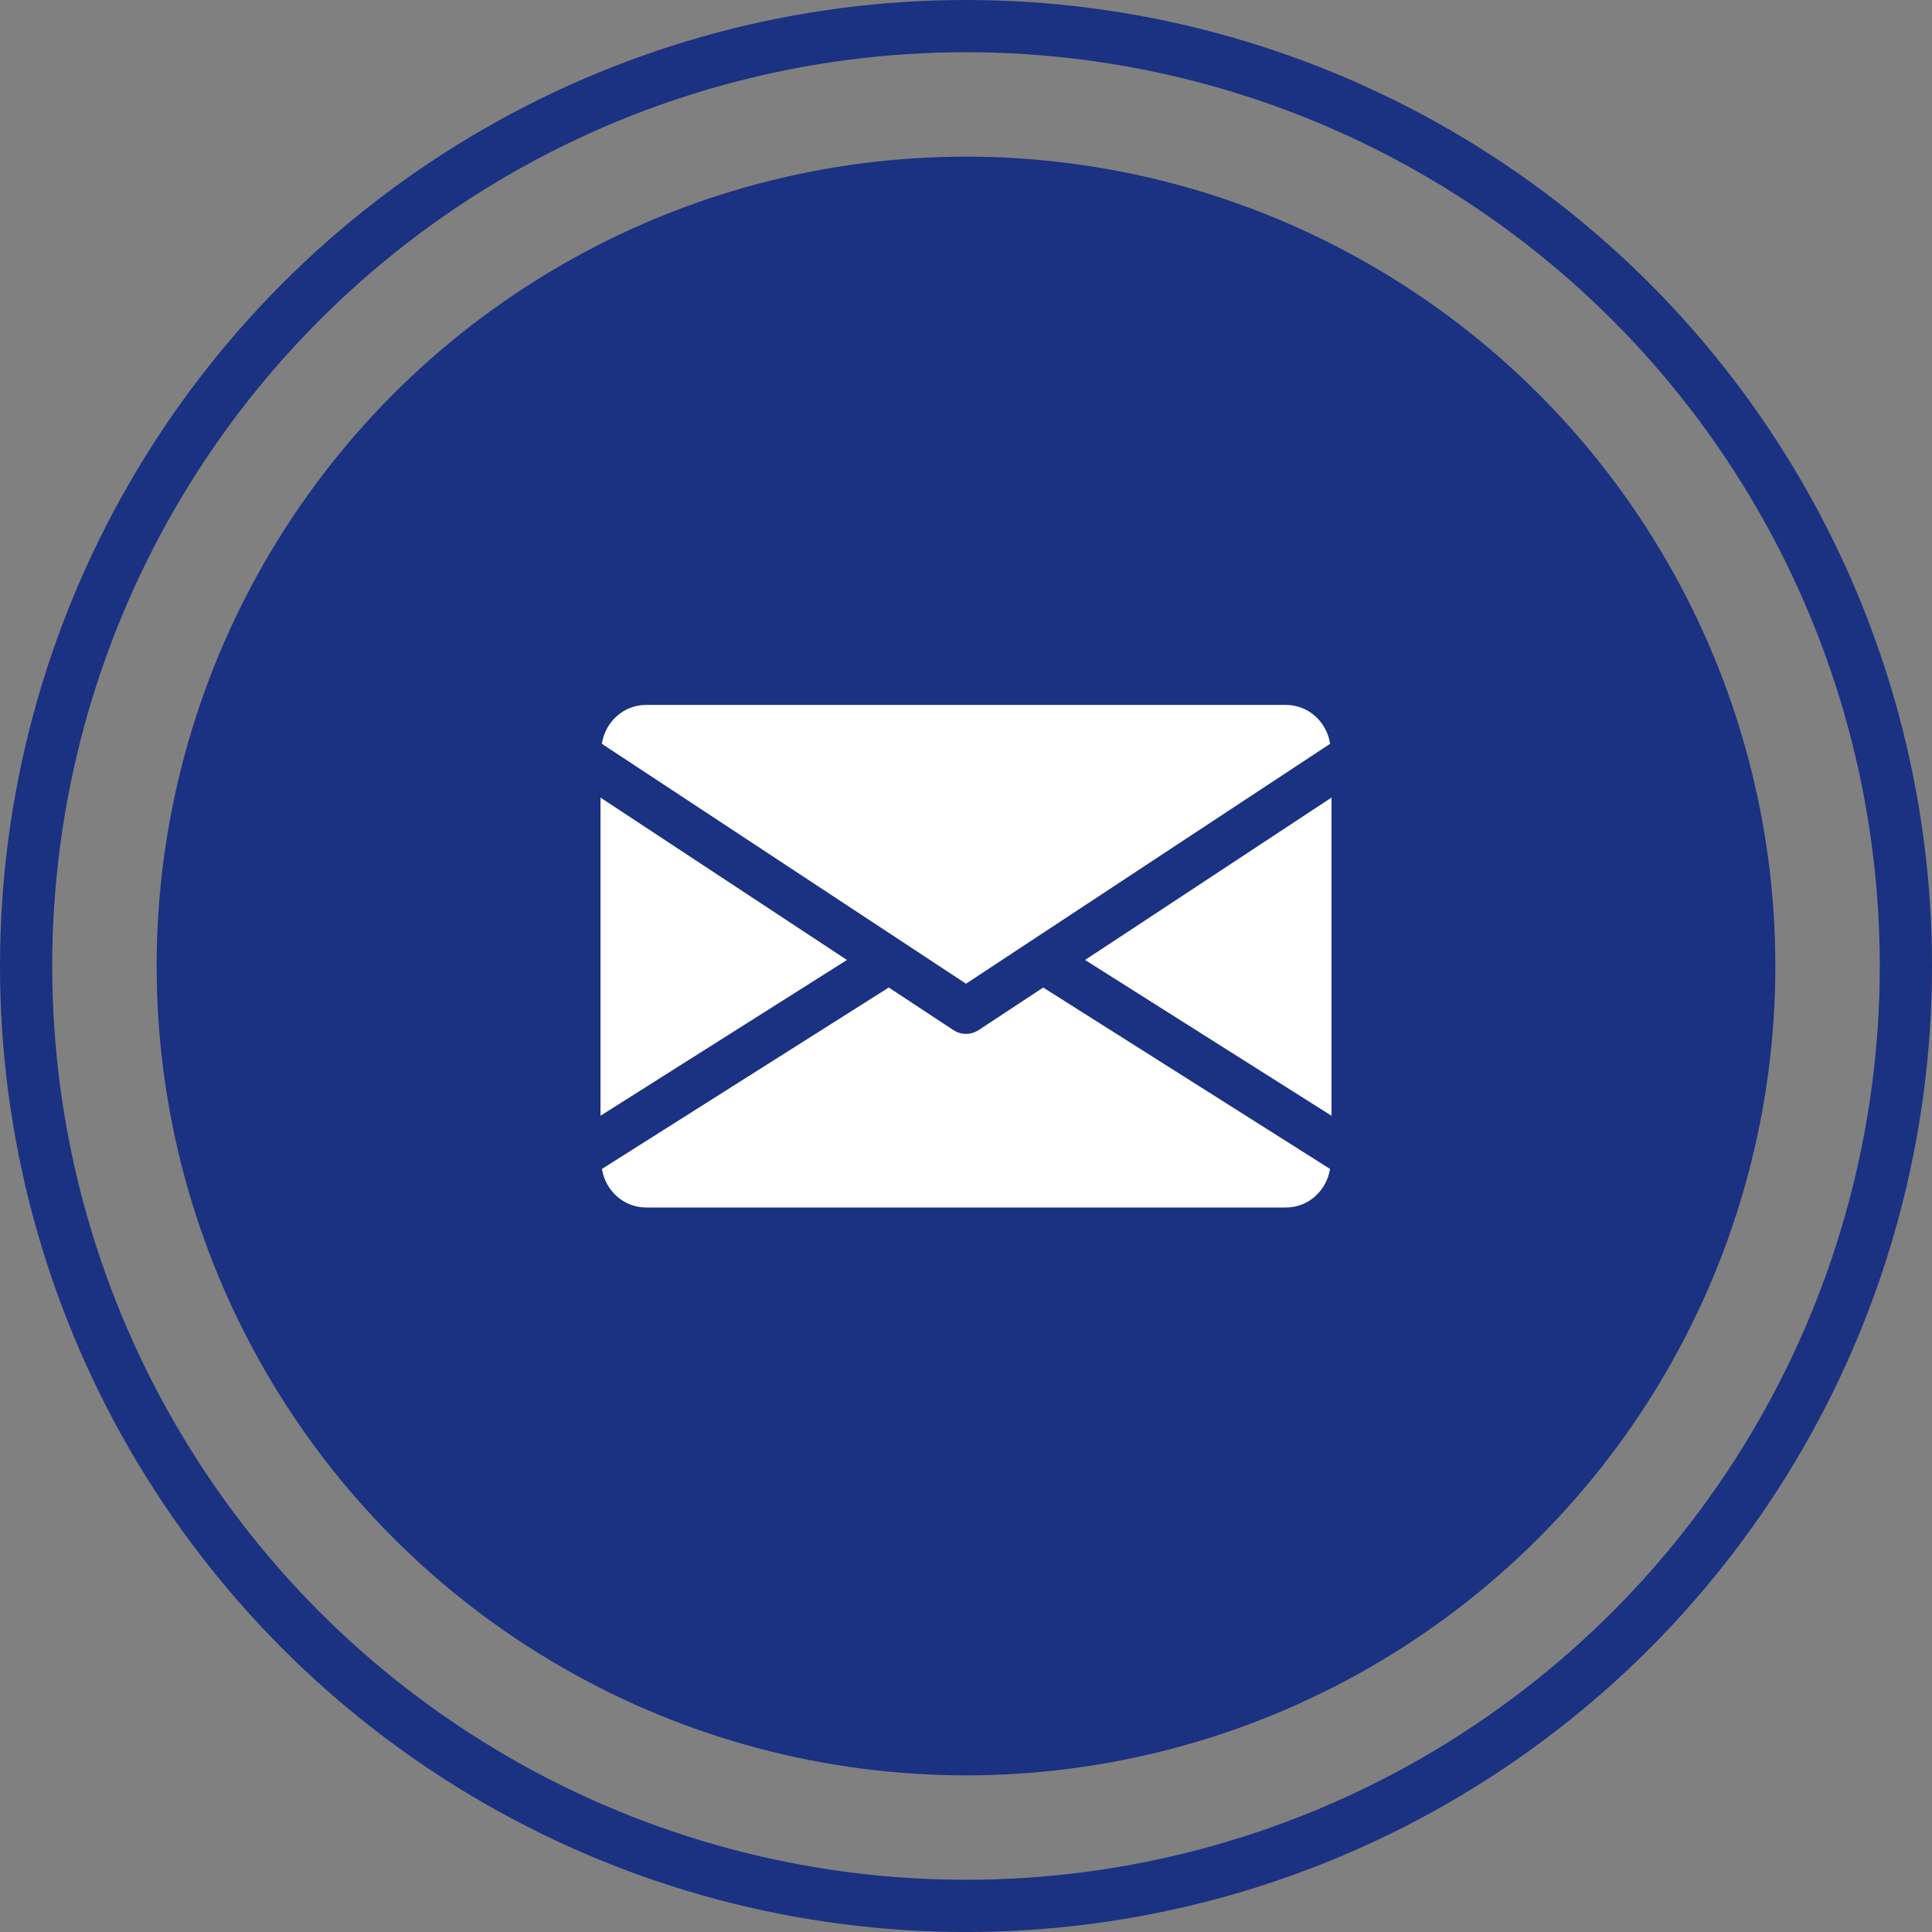
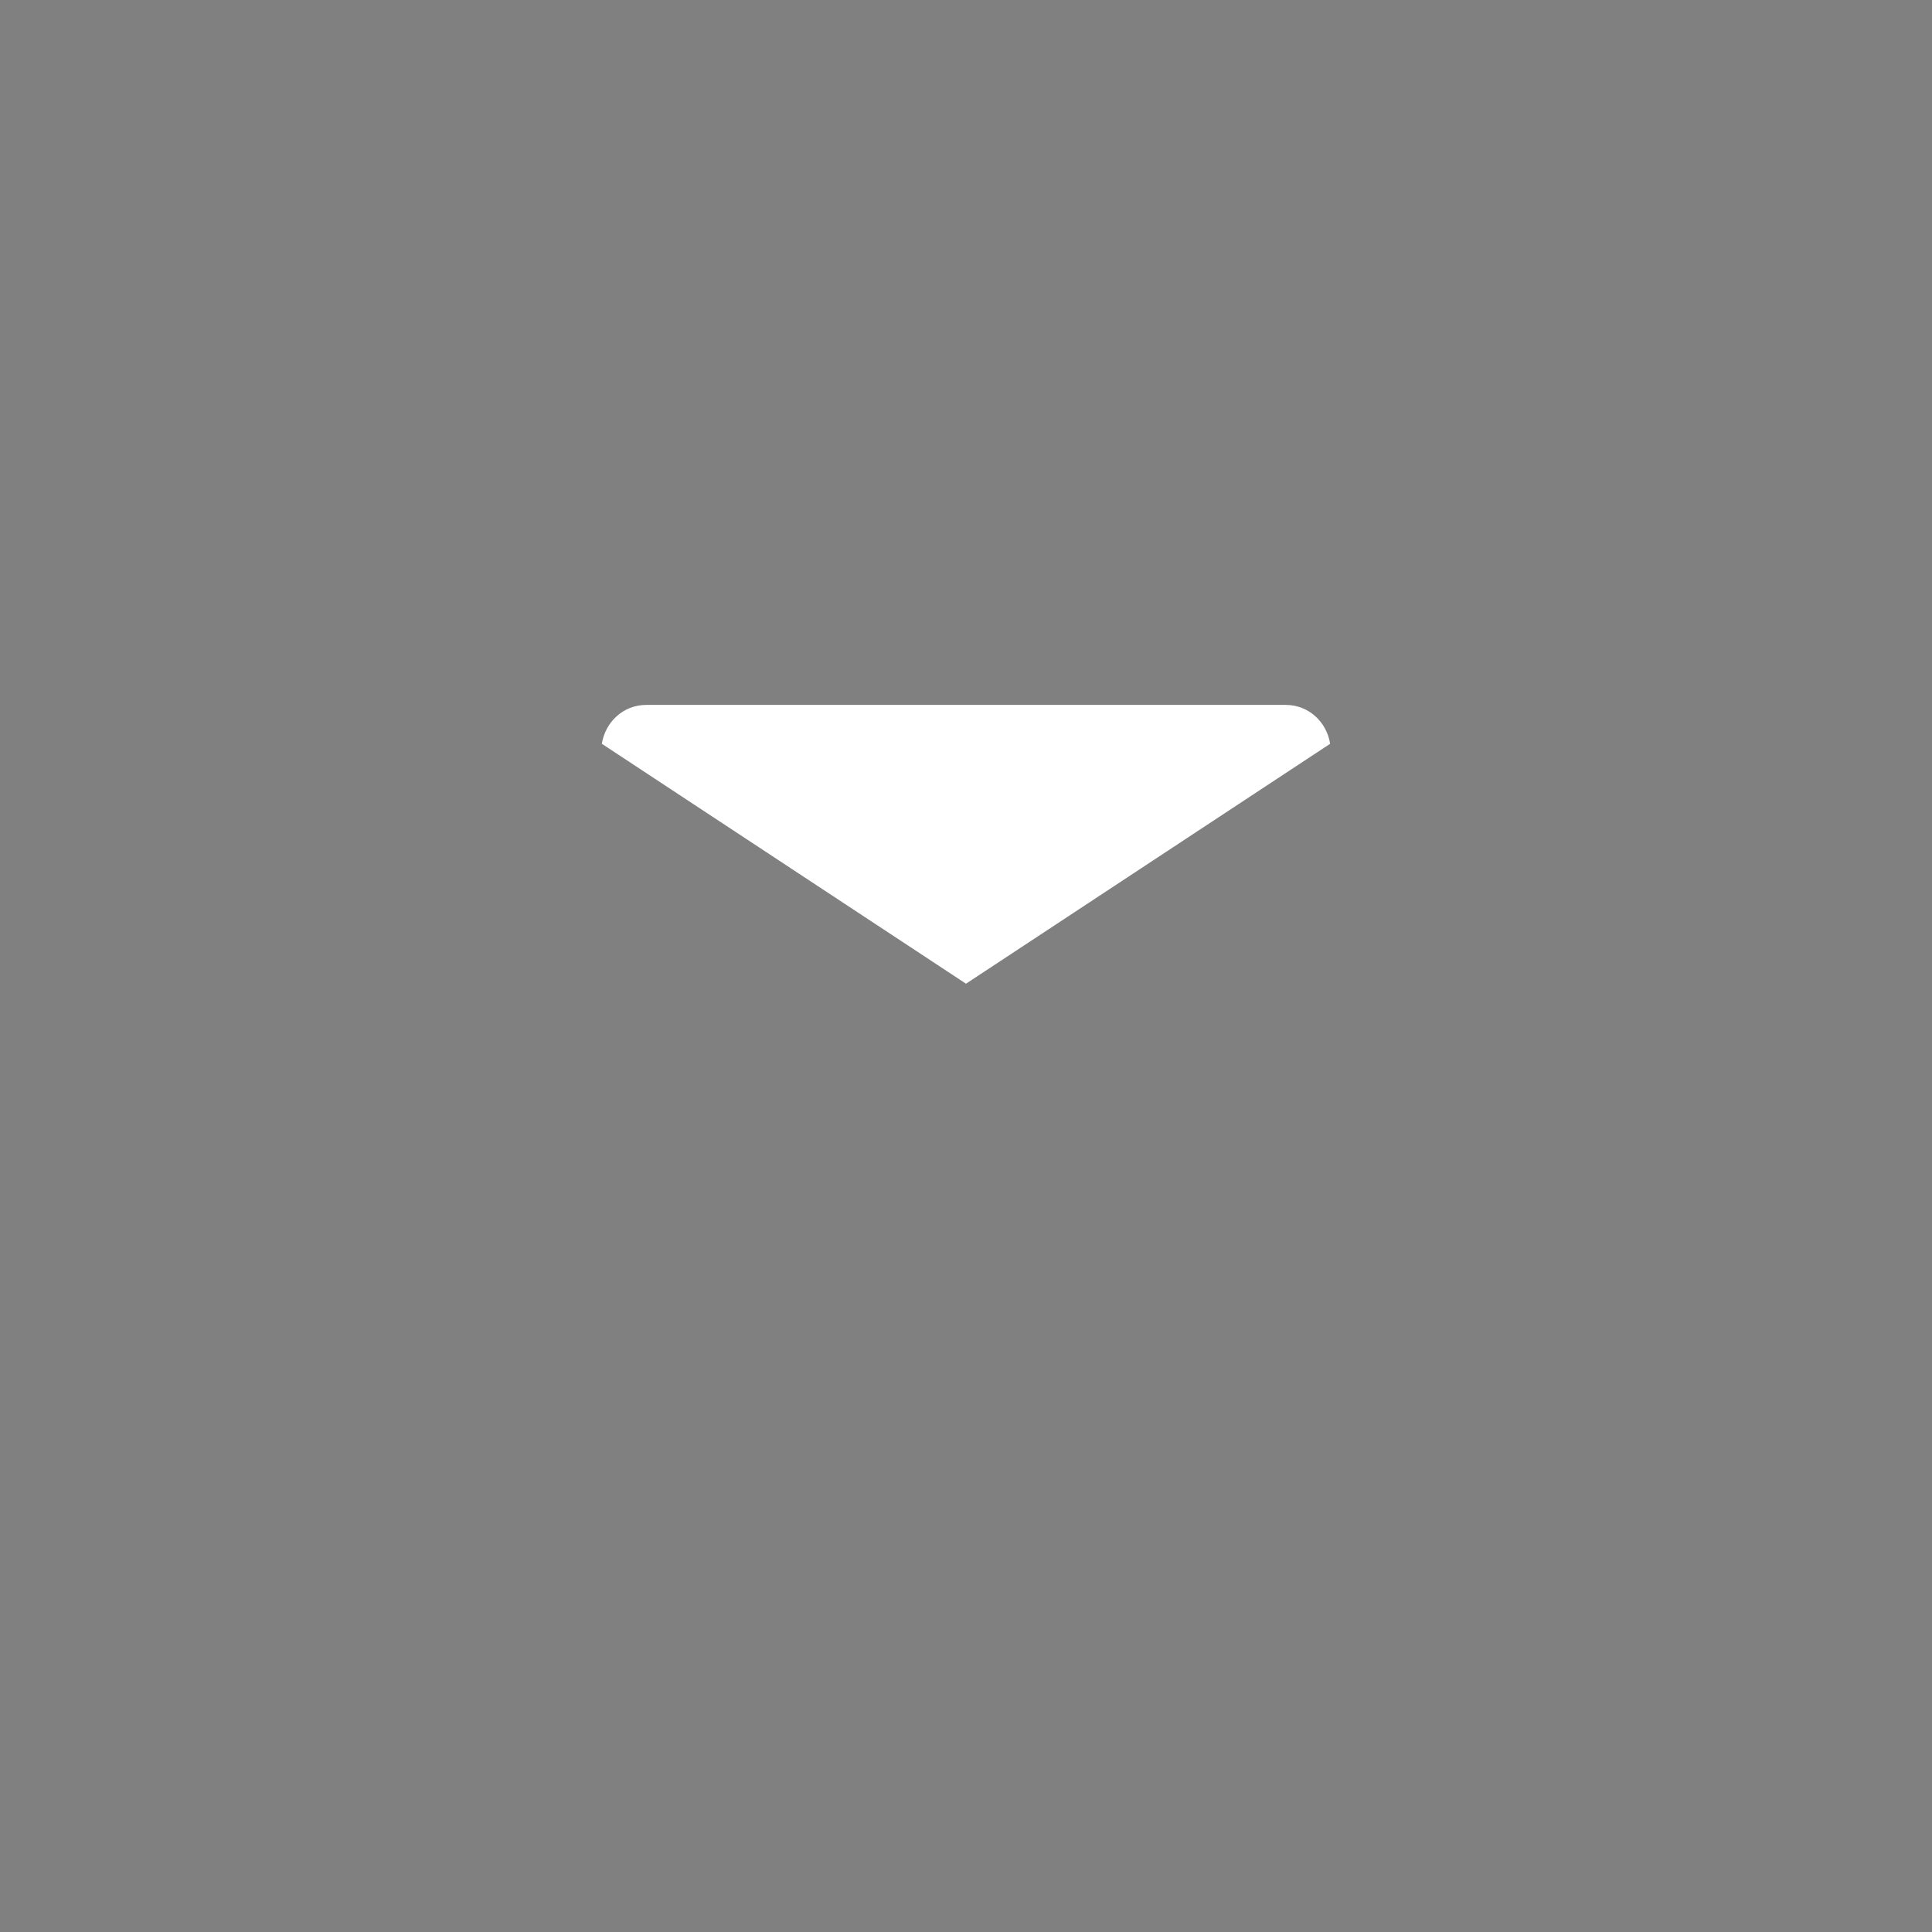
<svg xmlns="http://www.w3.org/2000/svg" width="74" height="74" viewBox="0 0 74 74" fill="none">
  <rect x="0" y="0" width="74" height="74" fill="#808080" stroke="none" />
-   <circle cx="37" cy="37" r="31" fill="#1B3182" />
-   <circle cx="37" cy="37" r="36" stroke="#1B3182" stroke-width="2" />
-   <path d="M41.56 36.769L51 42.736V30.549L41.56 36.769Z" fill="white" />
-   <path d="M23 30.549V42.736L32.44 36.769L23 30.549Z" fill="white" />
  <path d="M49.25 27H24.75C23.877 27 23.184 27.651 23.052 28.489L37 37.678L50.947 28.489C50.816 27.651 50.123 27 49.25 27Z" fill="white" />
-   <path d="M39.958 37.825L37.481 39.456C37.334 39.553 37.168 39.6 37 39.6C36.832 39.6 36.666 39.553 36.519 39.456L34.042 37.824L23.056 44.773C23.191 45.604 23.88 46.25 24.75 46.25H49.25C50.12 46.25 50.809 45.604 50.944 44.773L39.958 37.825Z" fill="white" />
</svg>